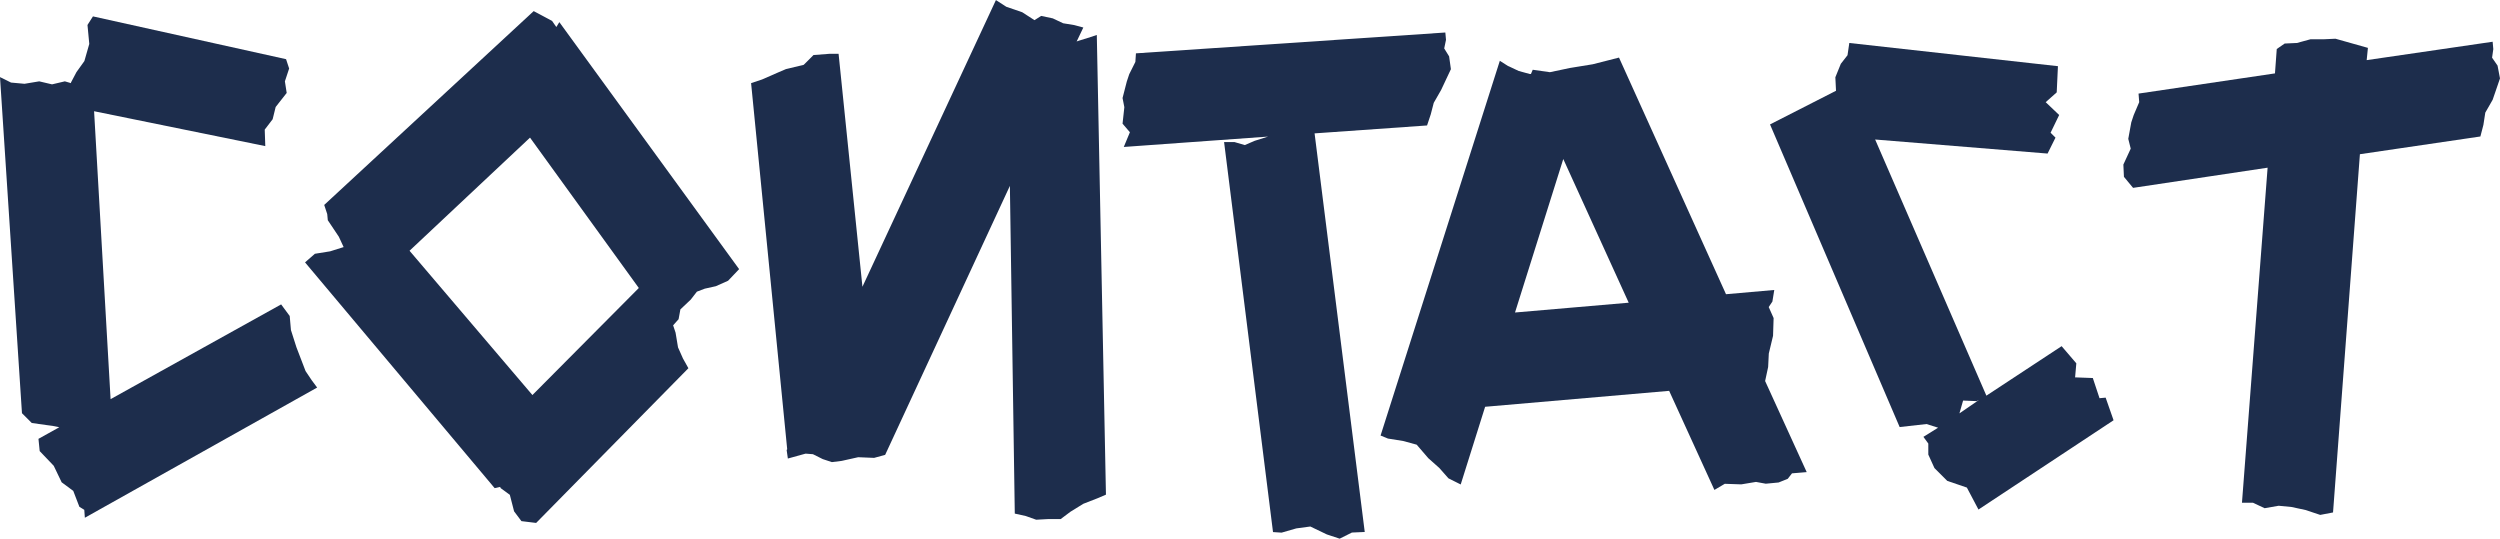
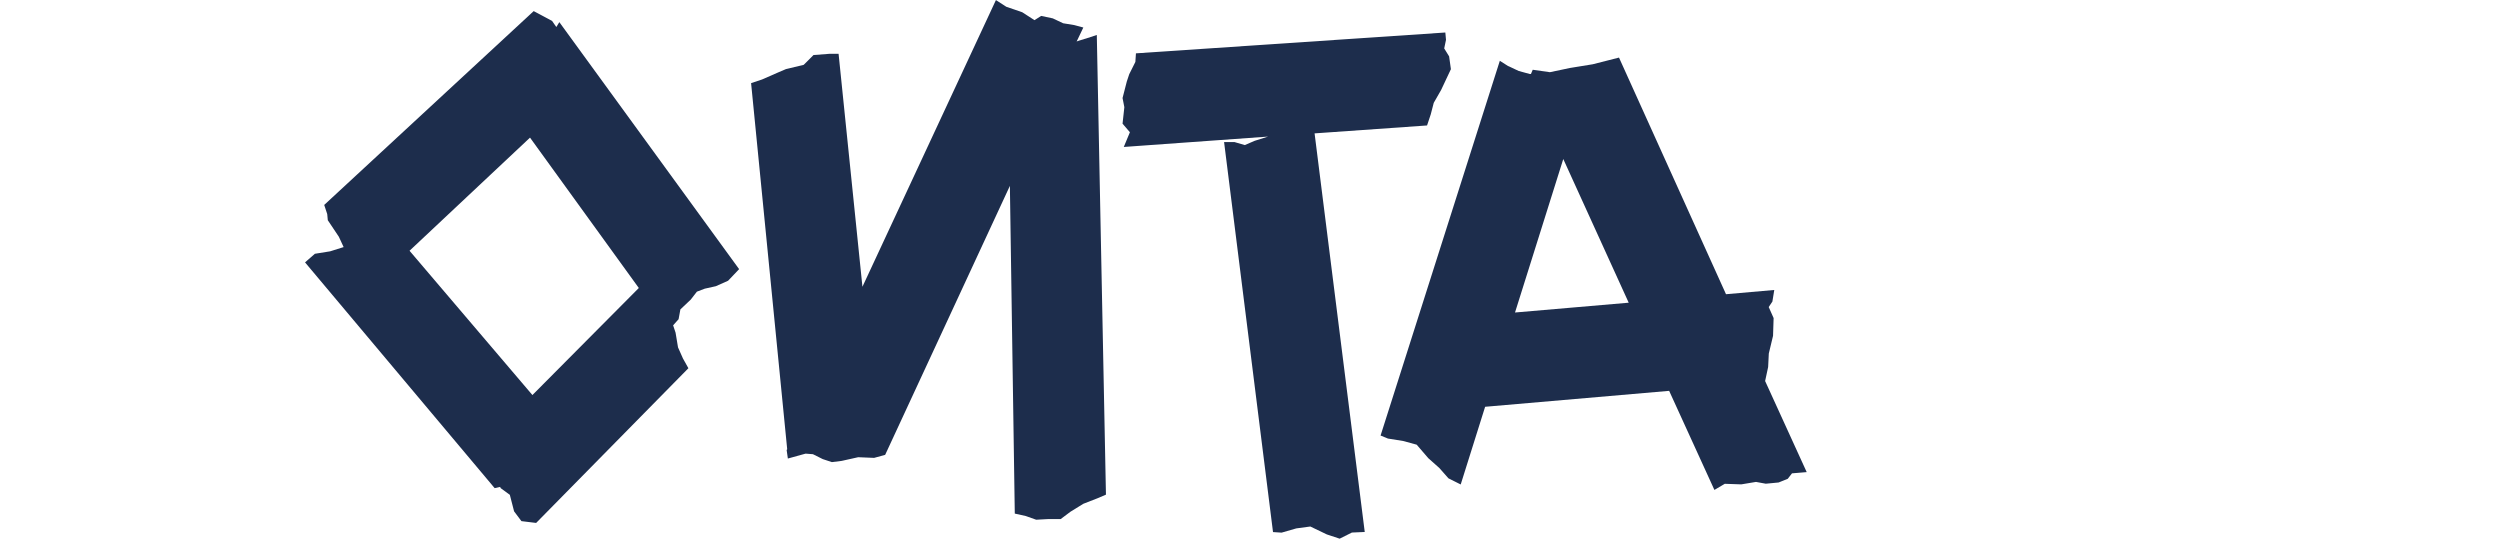
<svg xmlns="http://www.w3.org/2000/svg" viewBox="0 0 265.18 57.13" height="20.16mm" width="93.55mm" data-name="Ebene 1" id="a">
-   <path fill="#1d2d4c" d="M30.35,6.29l.32.97-.45,1.36.19,1.23-1.17,1.49-.32,1.3-.84,1.1.06,1.75-18.16-3.7,1.75,30.54,18.09-10.05.91,1.23.13,1.49.58,1.82.97,2.53.65.97.58.78-24.64,13.81-.06-.84-.52-.32-.65-1.69-1.23-.91-.84-1.75-1.49-1.56-.13-1.3,2.21-1.23-.65-.13-2.27-.32-1.04-1.04L0,8.17l1.17.58,1.43.13,1.56-.26,1.36.32,1.36-.32.65.19v-.07l.58-1.1.84-1.17.52-1.82-.19-2.01.58-.91,20.49,4.54Z" />
  <path fill="#1d2d4c" d="M32.36,27.82l1.04-.91,1.62-.26,1.43-.45-.06-.13-.45-.97-1.17-1.75-.06-.65-.32-.97L56.61,1.17l1.95,1.04.45.65.32-.52,19.07,26.2-1.17,1.23-1.3.58-1.17.26-.84.32-.65.84-1.1,1.04-.19,1.04-.58.65.26.78.26,1.56.52,1.17.58,1.04-16.15,16.41-1.56-.19-.78-1.04-.45-1.75-.97-.71-.06-.13-.58.13-20.1-23.93ZM56.48,41.89l11.28-11.35-11.54-15.95-12.78,12,13.03,15.3Z" />
  <path fill="#1d2d4c" d="M117.31,52.46l-.91.39-1.49.58-1.36.84-1.04.78h-1.3l-1.3.07-1.1-.39-1.17-.26-.52-34.76-13.23,28.53-1.17.32-1.69-.07-1.75.39-1.04.13-.97-.32-1.04-.52-.78-.06-1.88.52-.13-.91.06-.07-3.83-38.84,1.17-.39,1.62-.71.91-.39,1.88-.45,1.04-1.04,1.69-.13h.97l2.53,24.71L105.64,0l1.1.71,1.69.58,1.3.84.71-.45,1.23.26,1.1.52,1.17.19.97.26-.71,1.49.13-.06,1.04-.32.97-.32.97,48.77Z" />
  <path fill="#1d2d4c" d="M153.31,3.44l.07.78-.19.91.52.84.19,1.36-1.04,2.21-.78,1.36-.32,1.23-.39,1.17-11.93.84,5.32,42.28-1.36.06-1.3.65-1.36-.45-1.75-.84-1.49.2-1.56.45-.91-.06-5.19-41.37h1.1l1.1.32,1.04-.45,1.43-.45-15.31,1.1.65-1.56-.78-.91.19-1.75-.19-.97.45-1.75.26-.78.65-1.3.06-.91,32.81-2.21Z" />
  <path fill="#1d2d4c" d="M159.99,7l1.1.52,1.17.32h.13l.19-.45,1.82.26,2.14-.45,2.4-.39,2.79-.71,11.35,25.1,5.12-.45-.2,1.23-.39.58.52,1.17-.06,1.88-.45,1.88-.07,1.43-.32,1.49,4.41,9.66-1.56.13-.45.58-.97.39-1.36.13-1.04-.19-1.56.26-1.75-.06-1.1.65-4.8-10.51-19.52,1.69-2.59,8.24-1.3-.65-.97-1.1-1.17-1.04-1.23-1.43-1.43-.39-1.62-.26-.78-.32,12.65-39.75.91.58ZM172.76,32.1l-6.94-15.24-5.12,16.28,12.06-1.04Z" />
-   <path fill="#1d2d4c" d="M218.29,7l-.13,2.79-1.17,1.04,1.43,1.36-.91,1.88.52.52-.84,1.69-18.29-1.49,11.8,27.17,7.98-5.25,1.56,1.82-.13,1.49,1.88.07.71,2.14.65-.06.84,2.4-14.33,9.47-1.23-2.33-2.08-.71-1.36-1.36-.65-1.43v-1.17l-.52-.71,1.56-.97-1.23-.39-2.85.32-13.75-32.1,7-3.57-.07-1.43.58-1.43.71-.91.19-1.3,22.11,2.46ZM209.92,42.41l-.26.13-1.43-.06-.39,1.36,2.08-1.43Z" />
-   <path fill="#1d2d4c" d="M241.31,7.78l.19-2.59.84-.58,1.3-.06,1.43-.39h1.36l1.3-.06,3.44.97-.13,1.3,13.36-1.95.07.78-.13.91.58.84.26,1.36-.78,2.27-.78,1.36-.2,1.3-.32,1.23-12.78,1.88-2.85,38-1.36.26-1.56-.52-1.49-.32-1.36-.13-1.49.26-1.23-.58h-1.17l2.72-35.54-14.27,2.14-.97-1.17-.06-1.3.78-1.69-.26-1.04.32-1.75.26-.78.58-1.36-.07-.91,14.46-2.14Z" />
</svg>